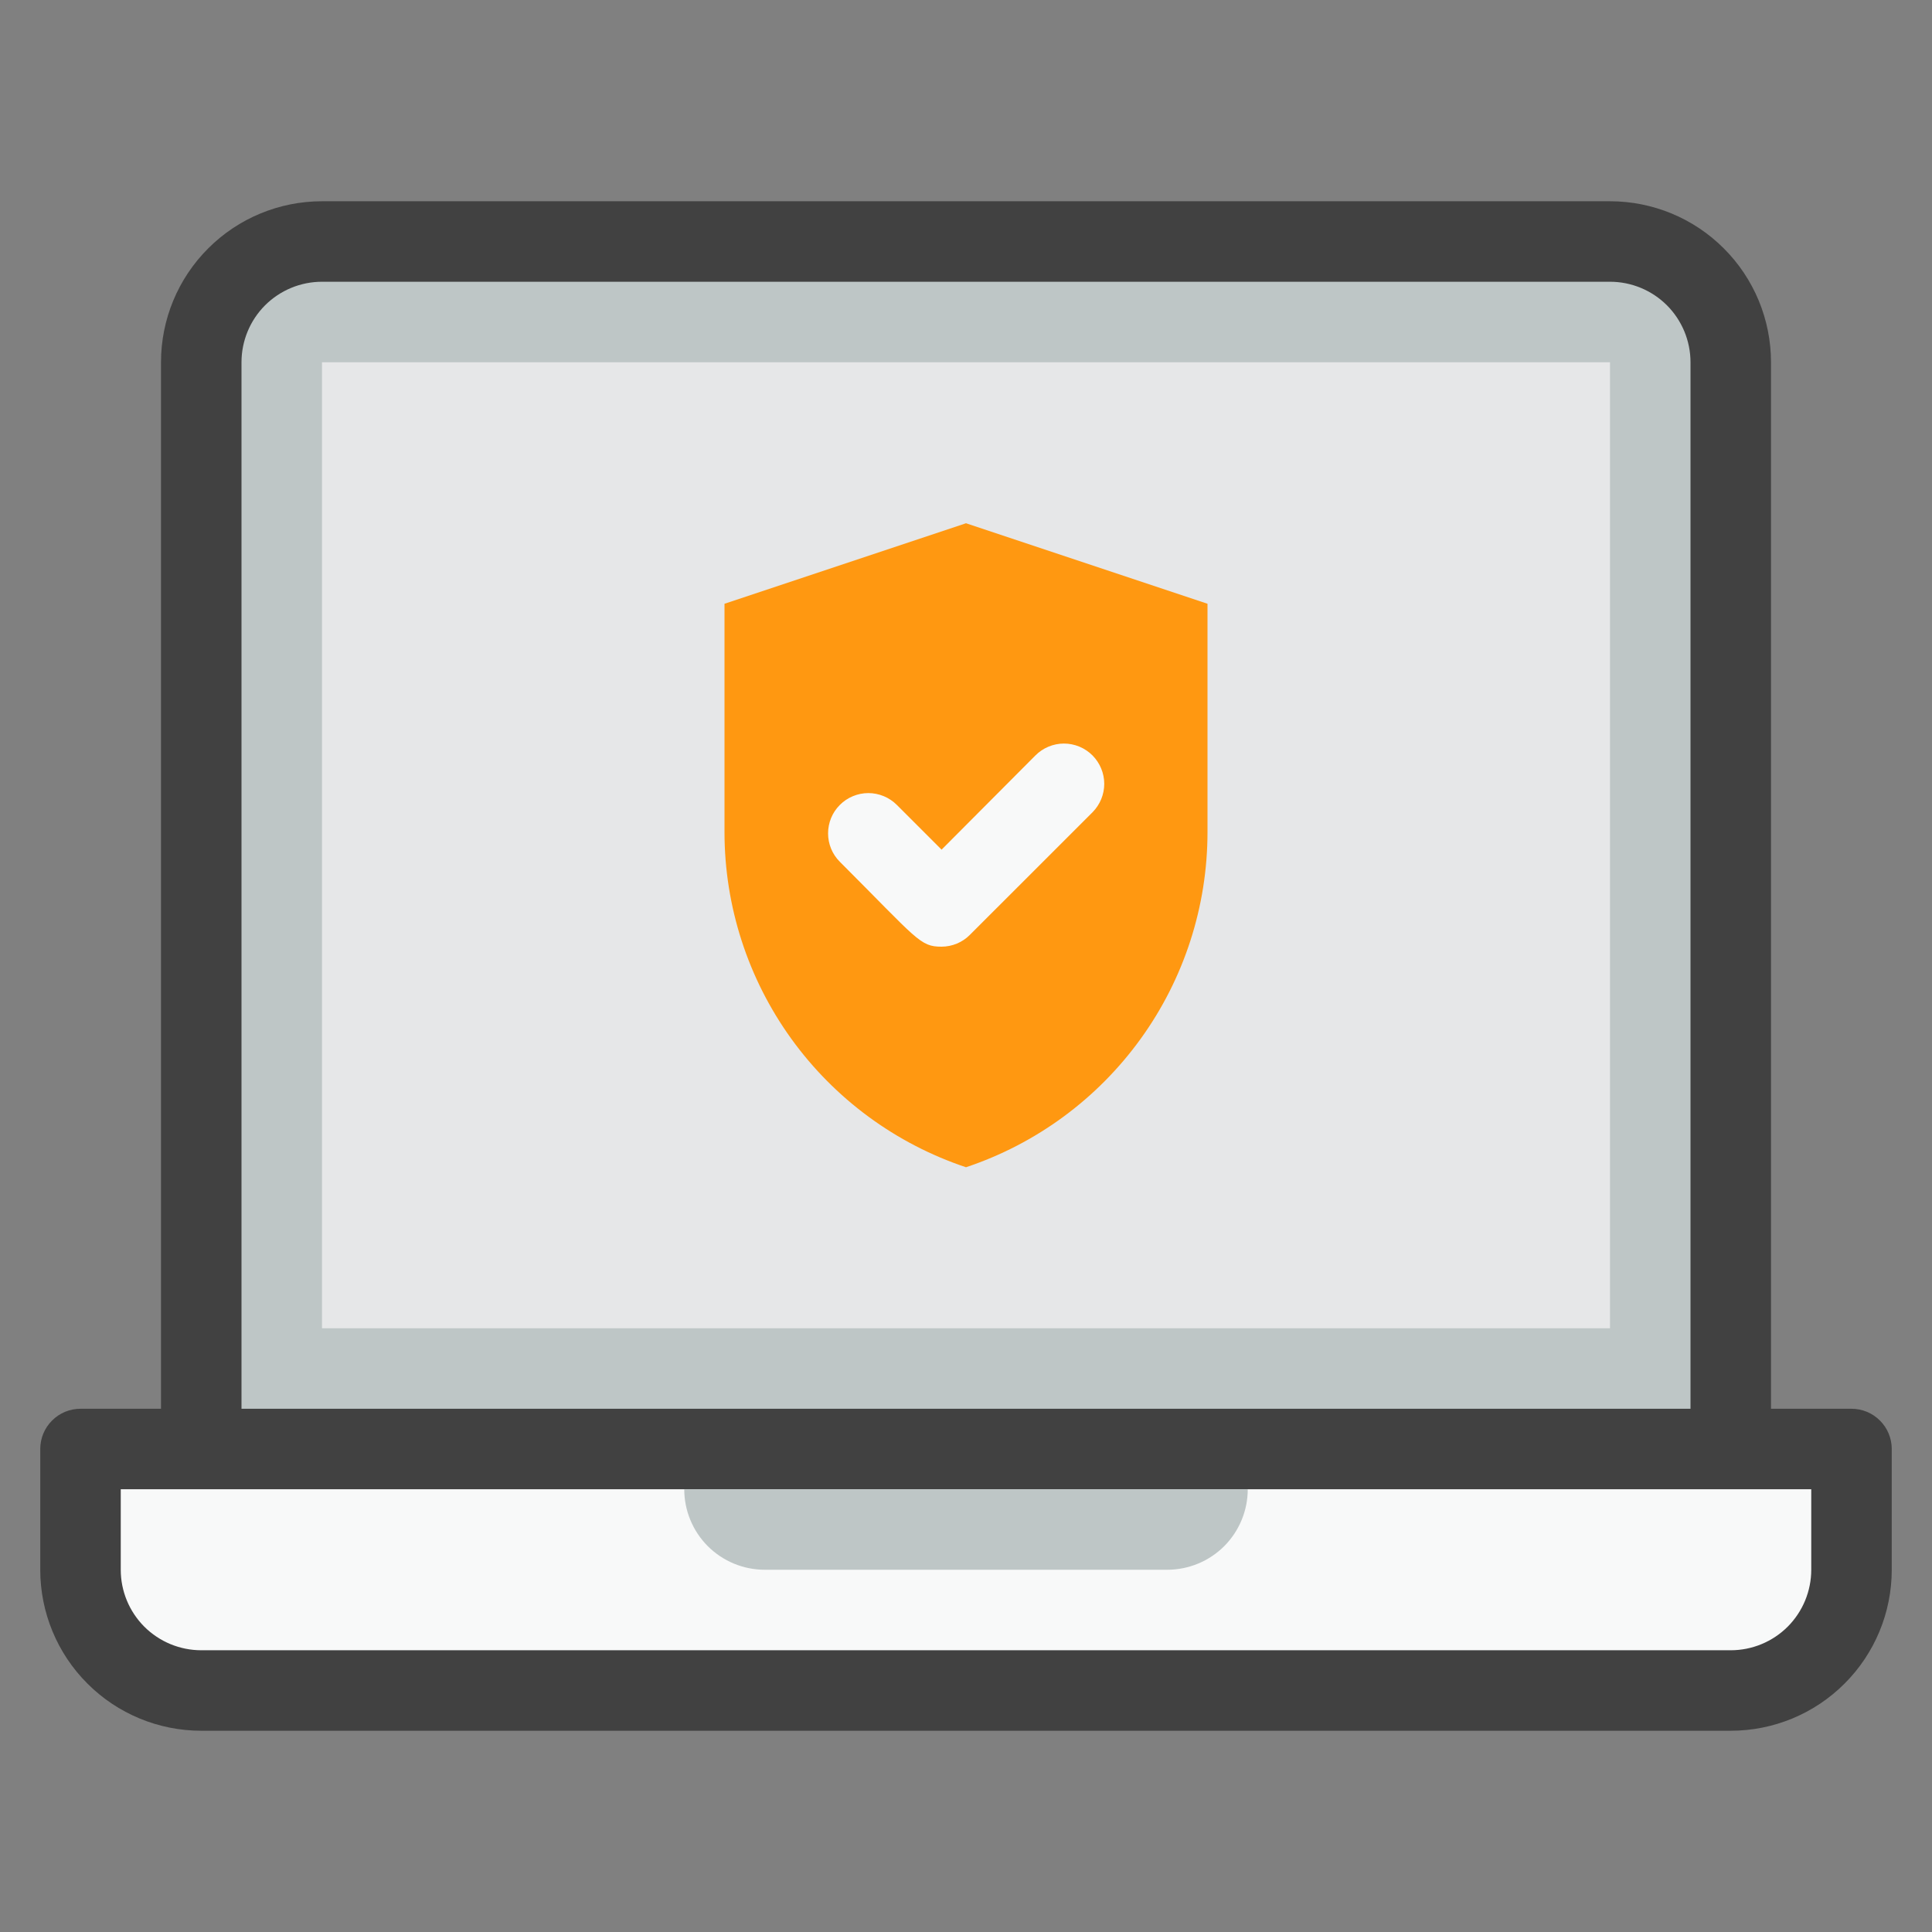
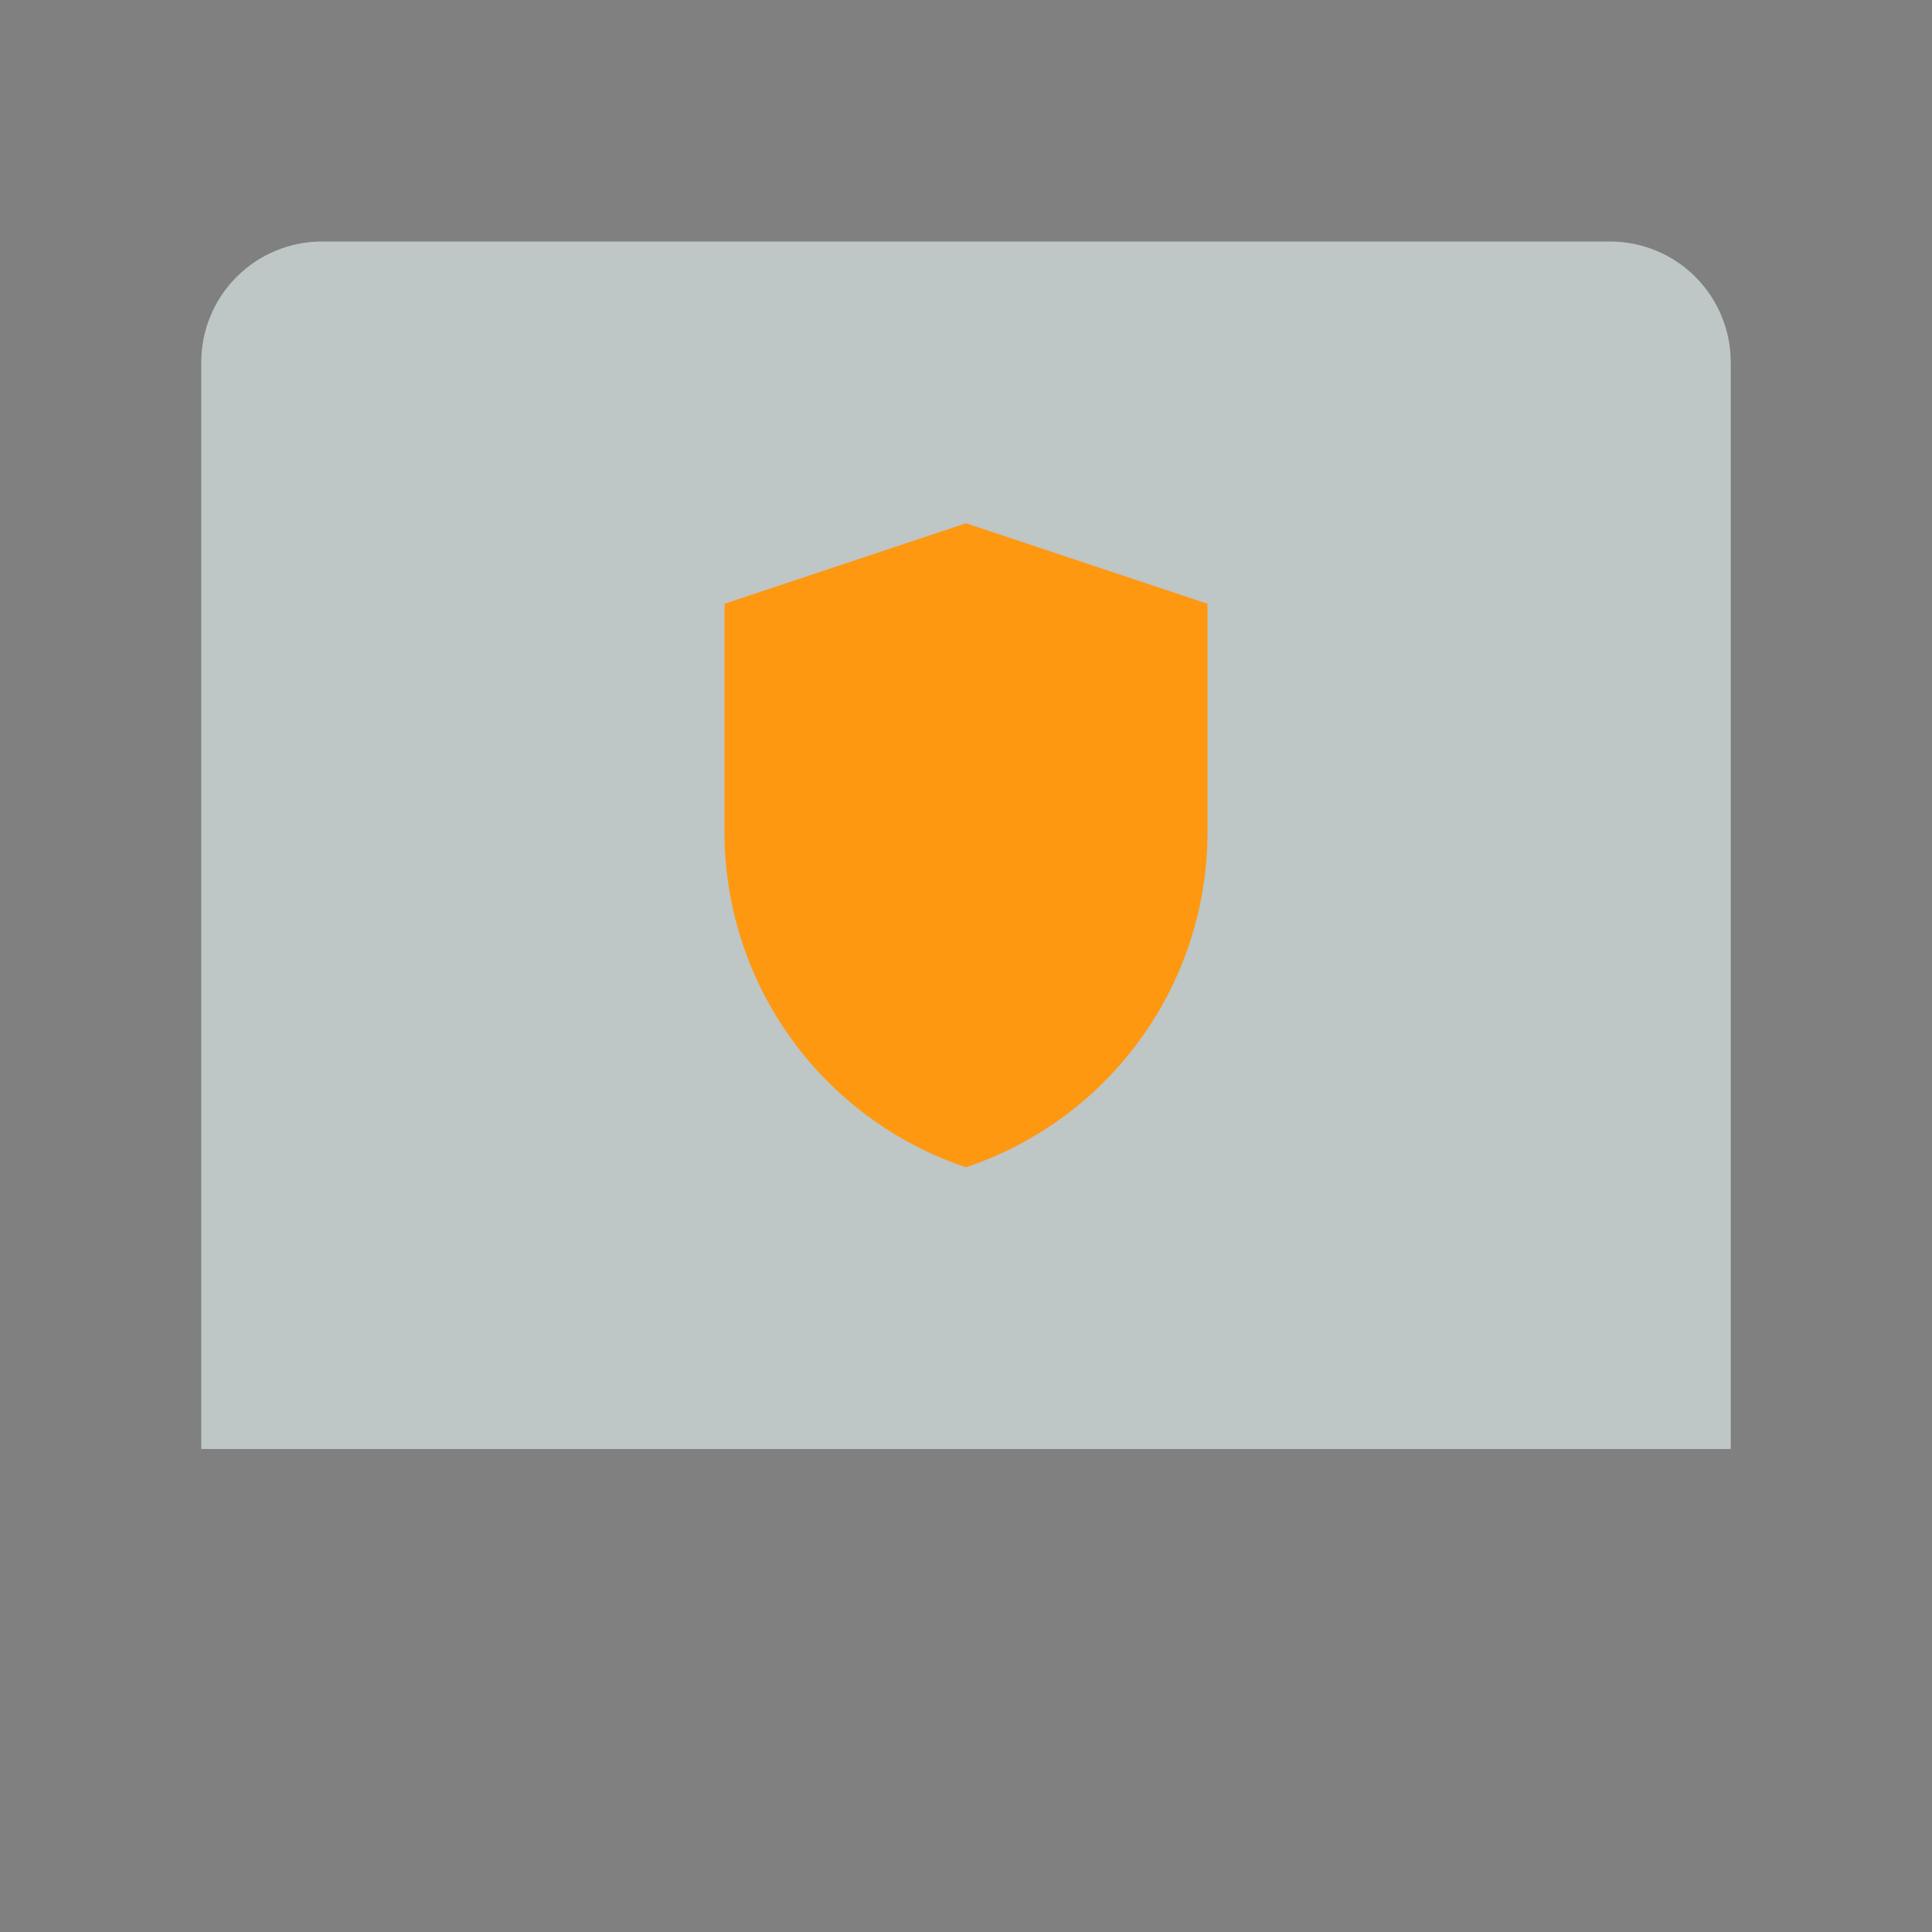
<svg xmlns="http://www.w3.org/2000/svg" fill="none" viewBox="0 0 36 36" height="36" width="36">
  <rect x="0" y="0" width="36" height="36" fill="#808080" stroke="none" />
-   <path fill="#F8F9F9" d="M1.5 27H34.5V29.25C34.5 29.847 34.263 30.419 33.841 30.841C33.419 31.263 32.847 31.5 32.25 31.5H3.75C3.153 31.5 2.581 31.263 2.159 30.841C1.737 30.419 1.5 29.847 1.5 29.25V27Z" />
  <path fill="#BEC6C6" d="M32.25 6.75V27H3.75V6.75C3.75 6.153 3.987 5.581 4.409 5.159C4.831 4.737 5.403 4.5 6 4.5H30C30.597 4.5 31.169 4.737 31.591 5.159C32.013 5.581 32.25 6.153 32.25 6.75Z" />
-   <path fill="#E6E7E8" d="M6 6.75H30V24.75H6V6.75Z" />
-   <path fill="#414141" d="M34.5 26.25H33V6.75C33 5.954 32.684 5.191 32.121 4.629C31.559 4.066 30.796 3.75 30 3.75H6C5.204 3.75 4.441 4.066 3.879 4.629C3.316 5.191 3 5.954 3 6.75V26.25H1.5C1.301 26.25 1.11 26.329 0.97 26.47C0.829 26.61 0.75 26.801 0.75 27V29.25C0.75 30.046 1.066 30.809 1.629 31.371C2.191 31.934 2.954 32.25 3.75 32.25H32.25C33.046 32.25 33.809 31.934 34.371 31.371C34.934 30.809 35.25 30.046 35.25 29.25V27C35.25 26.801 35.171 26.61 35.03 26.47C34.89 26.329 34.699 26.25 34.5 26.25ZM4.5 6.75C4.5 6.352 4.658 5.971 4.939 5.689C5.221 5.408 5.602 5.25 6 5.25H30C30.398 5.25 30.779 5.408 31.061 5.689C31.342 5.971 31.5 6.352 31.5 6.75V26.25H4.5V6.75ZM33.75 29.25C33.75 29.648 33.592 30.029 33.311 30.311C33.029 30.592 32.648 30.75 32.25 30.75H3.75C3.352 30.75 2.971 30.592 2.689 30.311C2.408 30.029 2.25 29.648 2.25 29.25V27.75H33.75V29.25Z" />
-   <path fill="#BEC6C6" d="M21.75 29.25H14.25C13.852 29.25 13.471 29.092 13.189 28.811C12.908 28.529 12.75 28.148 12.75 27.75H23.25C23.25 28.148 23.092 28.529 22.811 28.811C22.529 29.092 22.148 29.25 21.75 29.25Z" />
  <path fill="#FF9811" d="M18 21.75C19.309 21.313 20.448 20.475 21.256 19.355C22.064 18.236 22.499 16.89 22.5 15.51V11.25L18 9.75L13.5 11.25V15.51C13.501 16.89 13.937 18.236 14.744 19.355C15.552 20.475 16.691 21.313 18 21.75Z" />
-   <path fill="#F8F9F9" d="M17.545 17.64C17.14 17.64 17.103 17.512 15.648 16.057C15.508 15.917 15.43 15.727 15.43 15.529C15.43 15.33 15.508 15.14 15.648 15C15.717 14.93 15.8 14.874 15.892 14.836C15.983 14.798 16.081 14.778 16.18 14.778C16.279 14.778 16.377 14.798 16.469 14.836C16.56 14.874 16.643 14.93 16.713 15L17.545 15.832L19.293 14.077C19.363 14.007 19.445 13.951 19.537 13.913C19.628 13.875 19.726 13.855 19.825 13.855C19.924 13.855 20.022 13.875 20.114 13.913C20.205 13.951 20.288 14.007 20.358 14.077C20.497 14.218 20.576 14.408 20.576 14.606C20.576 14.804 20.497 14.994 20.358 15.135L18.07 17.422C17.931 17.561 17.742 17.639 17.545 17.64Z" />
</svg>